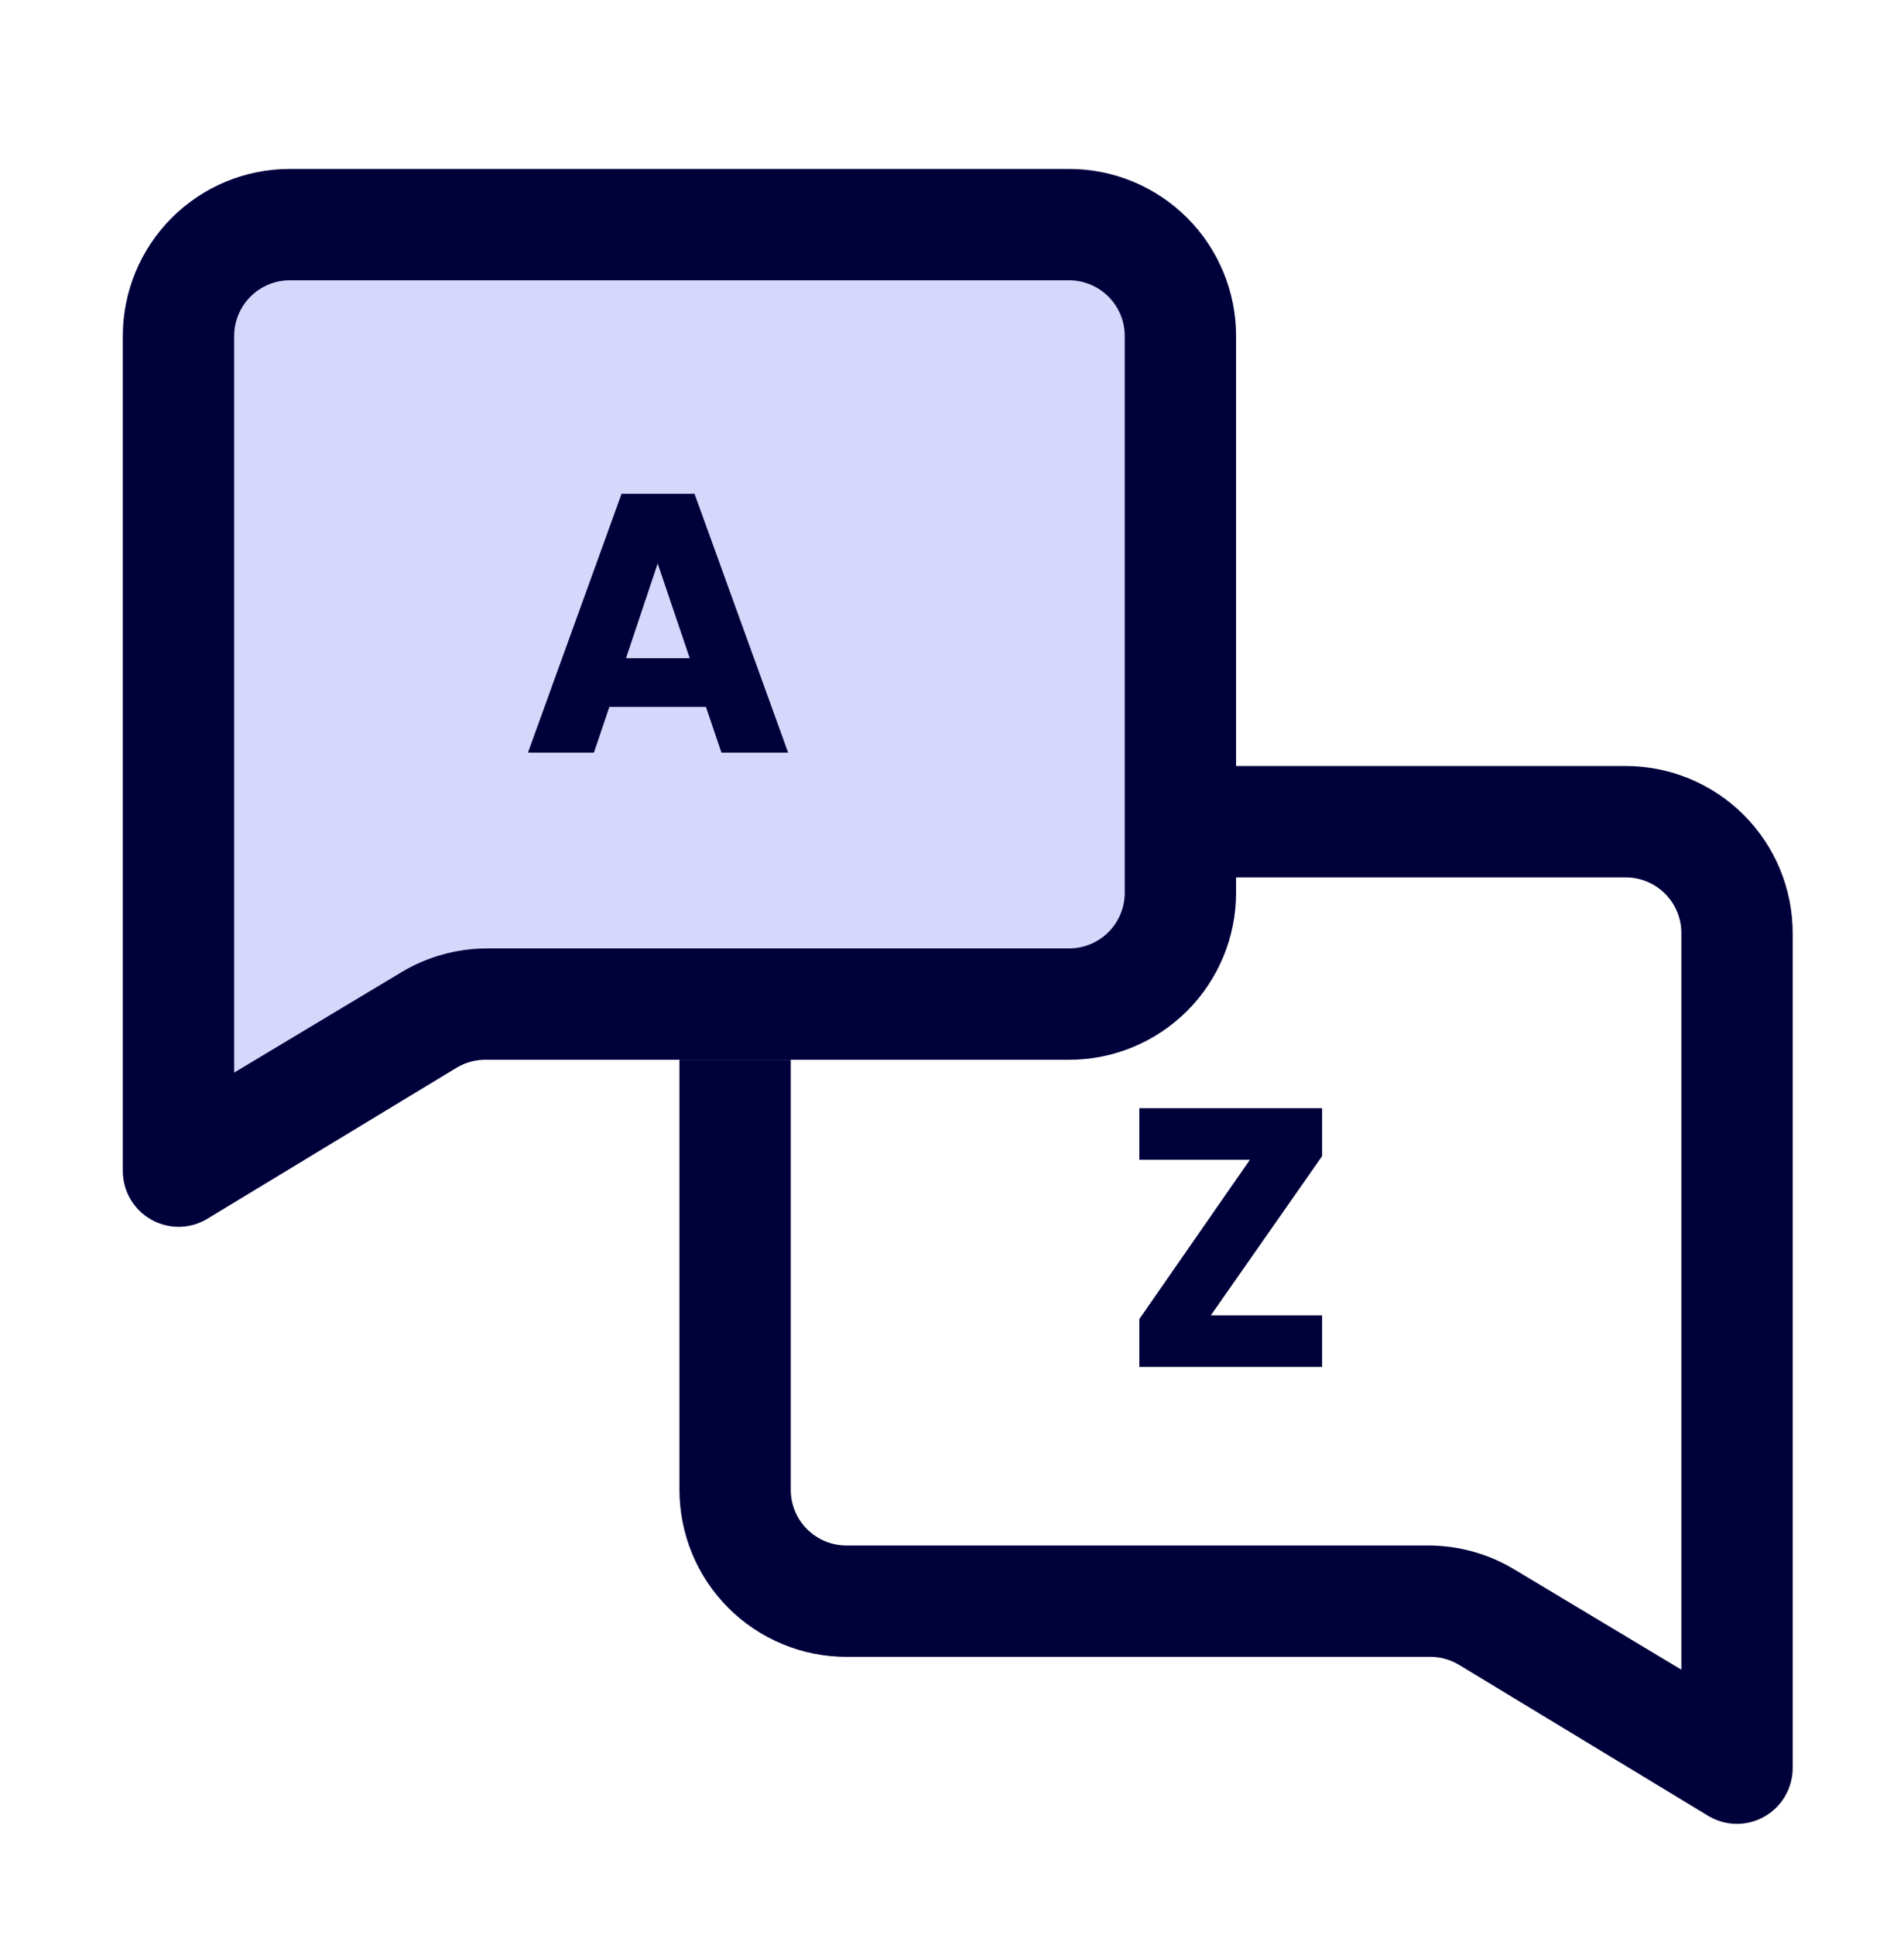
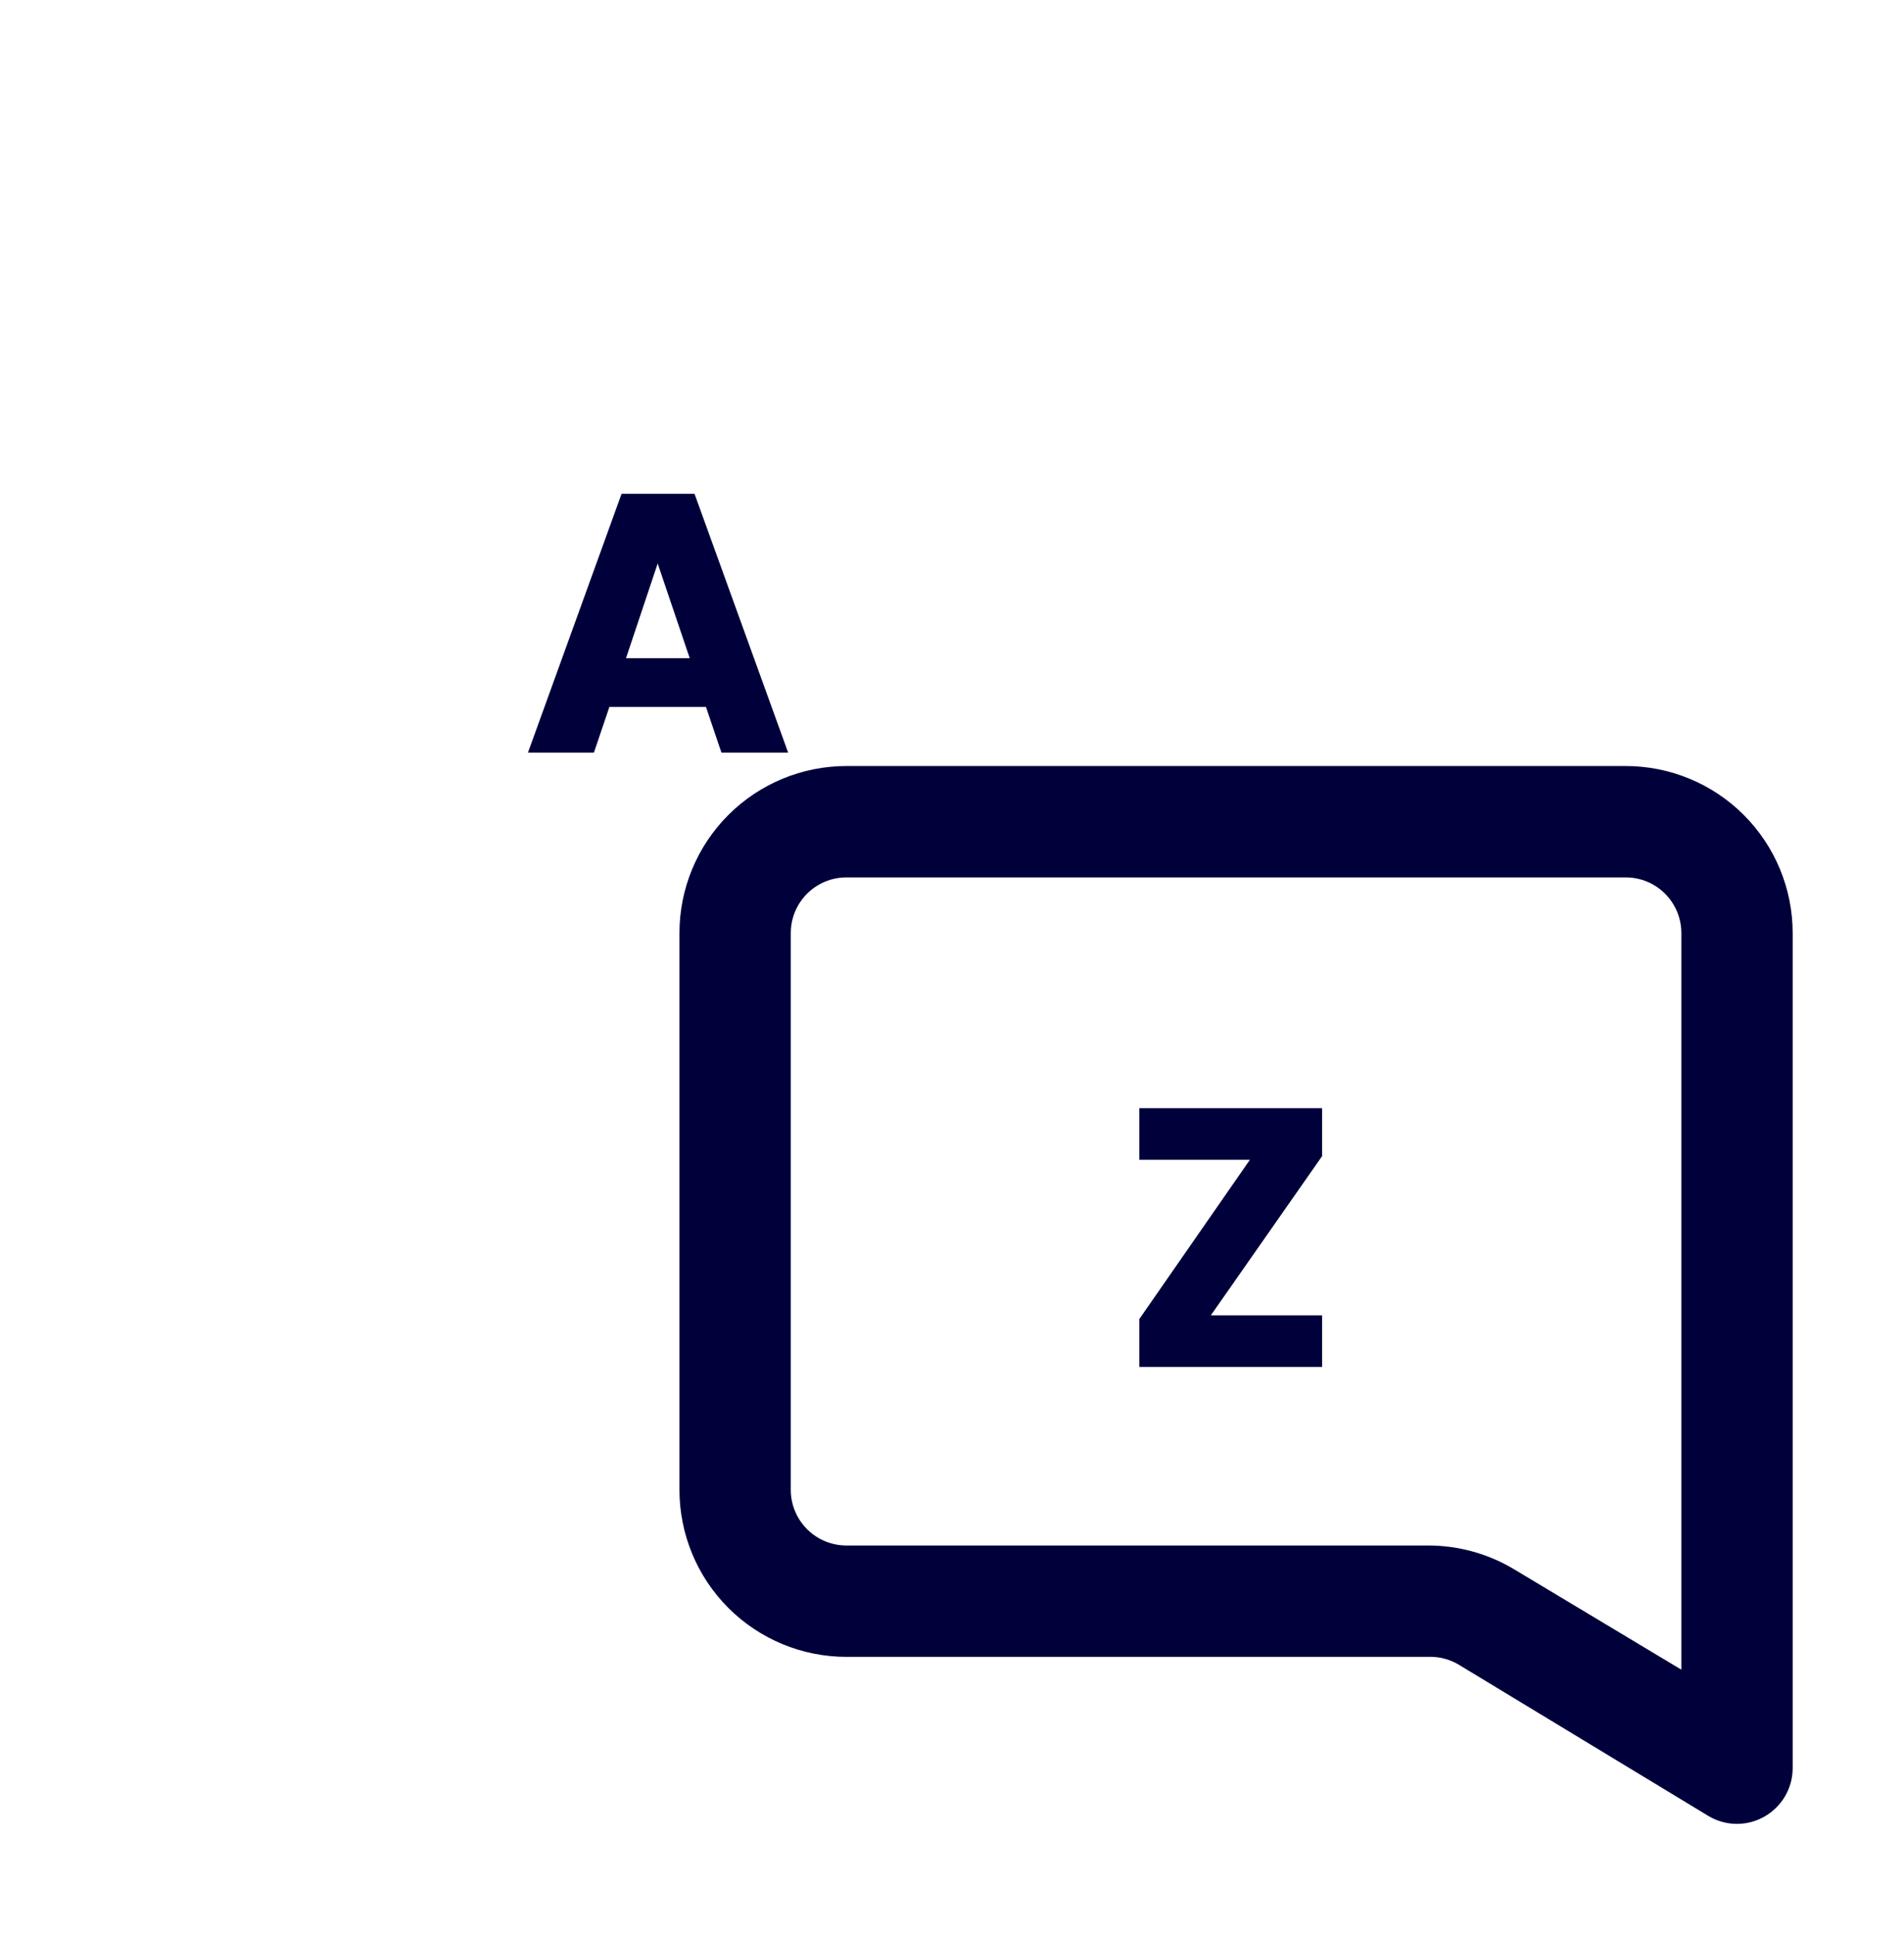
<svg xmlns="http://www.w3.org/2000/svg" width="124" height="126" viewBox="0 0 124 126" fill="none">
  <g clip-path="url(#clip0_799_3521)">
    <path d="M55.125 49.875H105.875C108.759 49.875 111.525 51.021 113.565 53.06C115.604 55.1 116.75 57.866 116.75 60.75V115.125C116.749 115.767 116.577 116.398 116.252 116.952C115.928 117.506 115.461 117.964 114.901 118.279C114.36 118.586 113.748 118.748 113.125 118.75C112.474 118.75 111.836 118.575 111.276 118.243L95 108.382C94.398 108.024 93.706 107.848 93.006 107.875H55.125C52.241 107.875 49.475 106.729 47.435 104.69C45.396 102.65 44.25 99.884 44.25 97V60.75C44.25 57.866 45.396 55.1 47.435 53.06C49.475 51.021 52.241 49.875 55.125 49.875ZM51.5 97C51.5 97.961 51.882 98.883 52.562 99.563C53.242 100.243 54.164 100.625 55.125 100.625H93.006C94.986 100.623 96.929 101.162 98.625 102.184L109.5 108.709V60.75C109.5 59.789 109.118 58.867 108.438 58.187C107.759 57.507 106.837 57.125 105.875 57.125H55.125C54.164 57.125 53.242 57.507 52.562 58.187C51.882 58.867 51.5 59.789 51.5 60.75V97Z" fill="#00003B" />
  </g>
  <g clip-path="url(#clip1_799_3521)">
-     <path d="M69.625 11H18.875C15.991 11 13.225 12.146 11.185 14.185C9.146 16.225 8 18.991 8 21.875V76.25C8.001 76.892 8.173 77.523 8.498 78.077C8.823 78.631 9.289 79.089 9.849 79.404C10.39 79.711 11.002 79.873 11.625 79.875C12.276 79.875 12.914 79.7 13.474 79.368L29.75 69.507C30.352 69.149 31.044 68.973 31.744 69H69.625C72.509 69 75.275 67.854 77.315 65.815C79.354 63.775 80.5 61.009 80.5 58.125V21.875C80.5 18.991 79.354 16.225 77.315 14.185C75.275 12.146 72.509 11 69.625 11Z" fill="#D7D7FC" />
-     <path d="M69.625 11H18.875C15.991 11 13.225 12.146 11.185 14.185C9.146 16.225 8 18.991 8 21.875V76.25C8.001 76.892 8.173 77.523 8.498 78.077C8.823 78.631 9.289 79.089 9.849 79.404C10.39 79.711 11.002 79.873 11.625 79.875C12.276 79.875 12.914 79.7 13.474 79.368L29.75 69.507C30.352 69.149 31.044 68.973 31.744 69H69.625C72.509 69 75.275 67.854 77.315 65.815C79.354 63.775 80.5 61.009 80.5 58.125V21.875C80.5 18.991 79.354 16.225 77.315 14.185C75.275 12.146 72.509 11 69.625 11ZM73.25 58.125C73.25 59.086 72.868 60.008 72.188 60.688C71.508 61.368 70.586 61.75 69.625 61.75H31.744C29.764 61.748 27.821 62.287 26.125 63.309L15.25 69.834V21.875C15.25 20.914 15.632 19.992 16.312 19.312C16.992 18.632 17.914 18.25 18.875 18.25H69.625C70.586 18.25 71.508 18.632 72.188 19.312C72.868 19.992 73.25 20.914 73.25 21.875V58.125Z" fill="#00003B" />
-   </g>
-   <path d="M45.976 46.024H39.688L38.68 49H34.384L40.48 32.152H45.232L51.328 49H46.984L45.976 46.024ZM44.92 42.856L42.832 36.688L40.768 42.856H44.92Z" fill="#00003B" />
+     </g>
+   <path d="M45.976 46.024H39.688L38.68 49H34.384L40.48 32.152H45.232L51.328 49H46.984ZM44.92 42.856L42.832 36.688L40.768 42.856H44.92Z" fill="#00003B" />
  <path d="M78.856 85.64H86.104V89H74.2V85.88L81.4 75.512H74.2V72.152H86.104V75.272L78.856 85.64Z" fill="#00003B" />
  <defs>
    <clipPath id="clip0_799_3521">
      <rect width="87" height="87" fill="white" transform="matrix(-1 0 0 1 124 39)" />
    </clipPath>
    <clipPath id="clip1_799_3521">
      <rect width="87" height="87" fill="white" />
    </clipPath>
  </defs>
</svg>